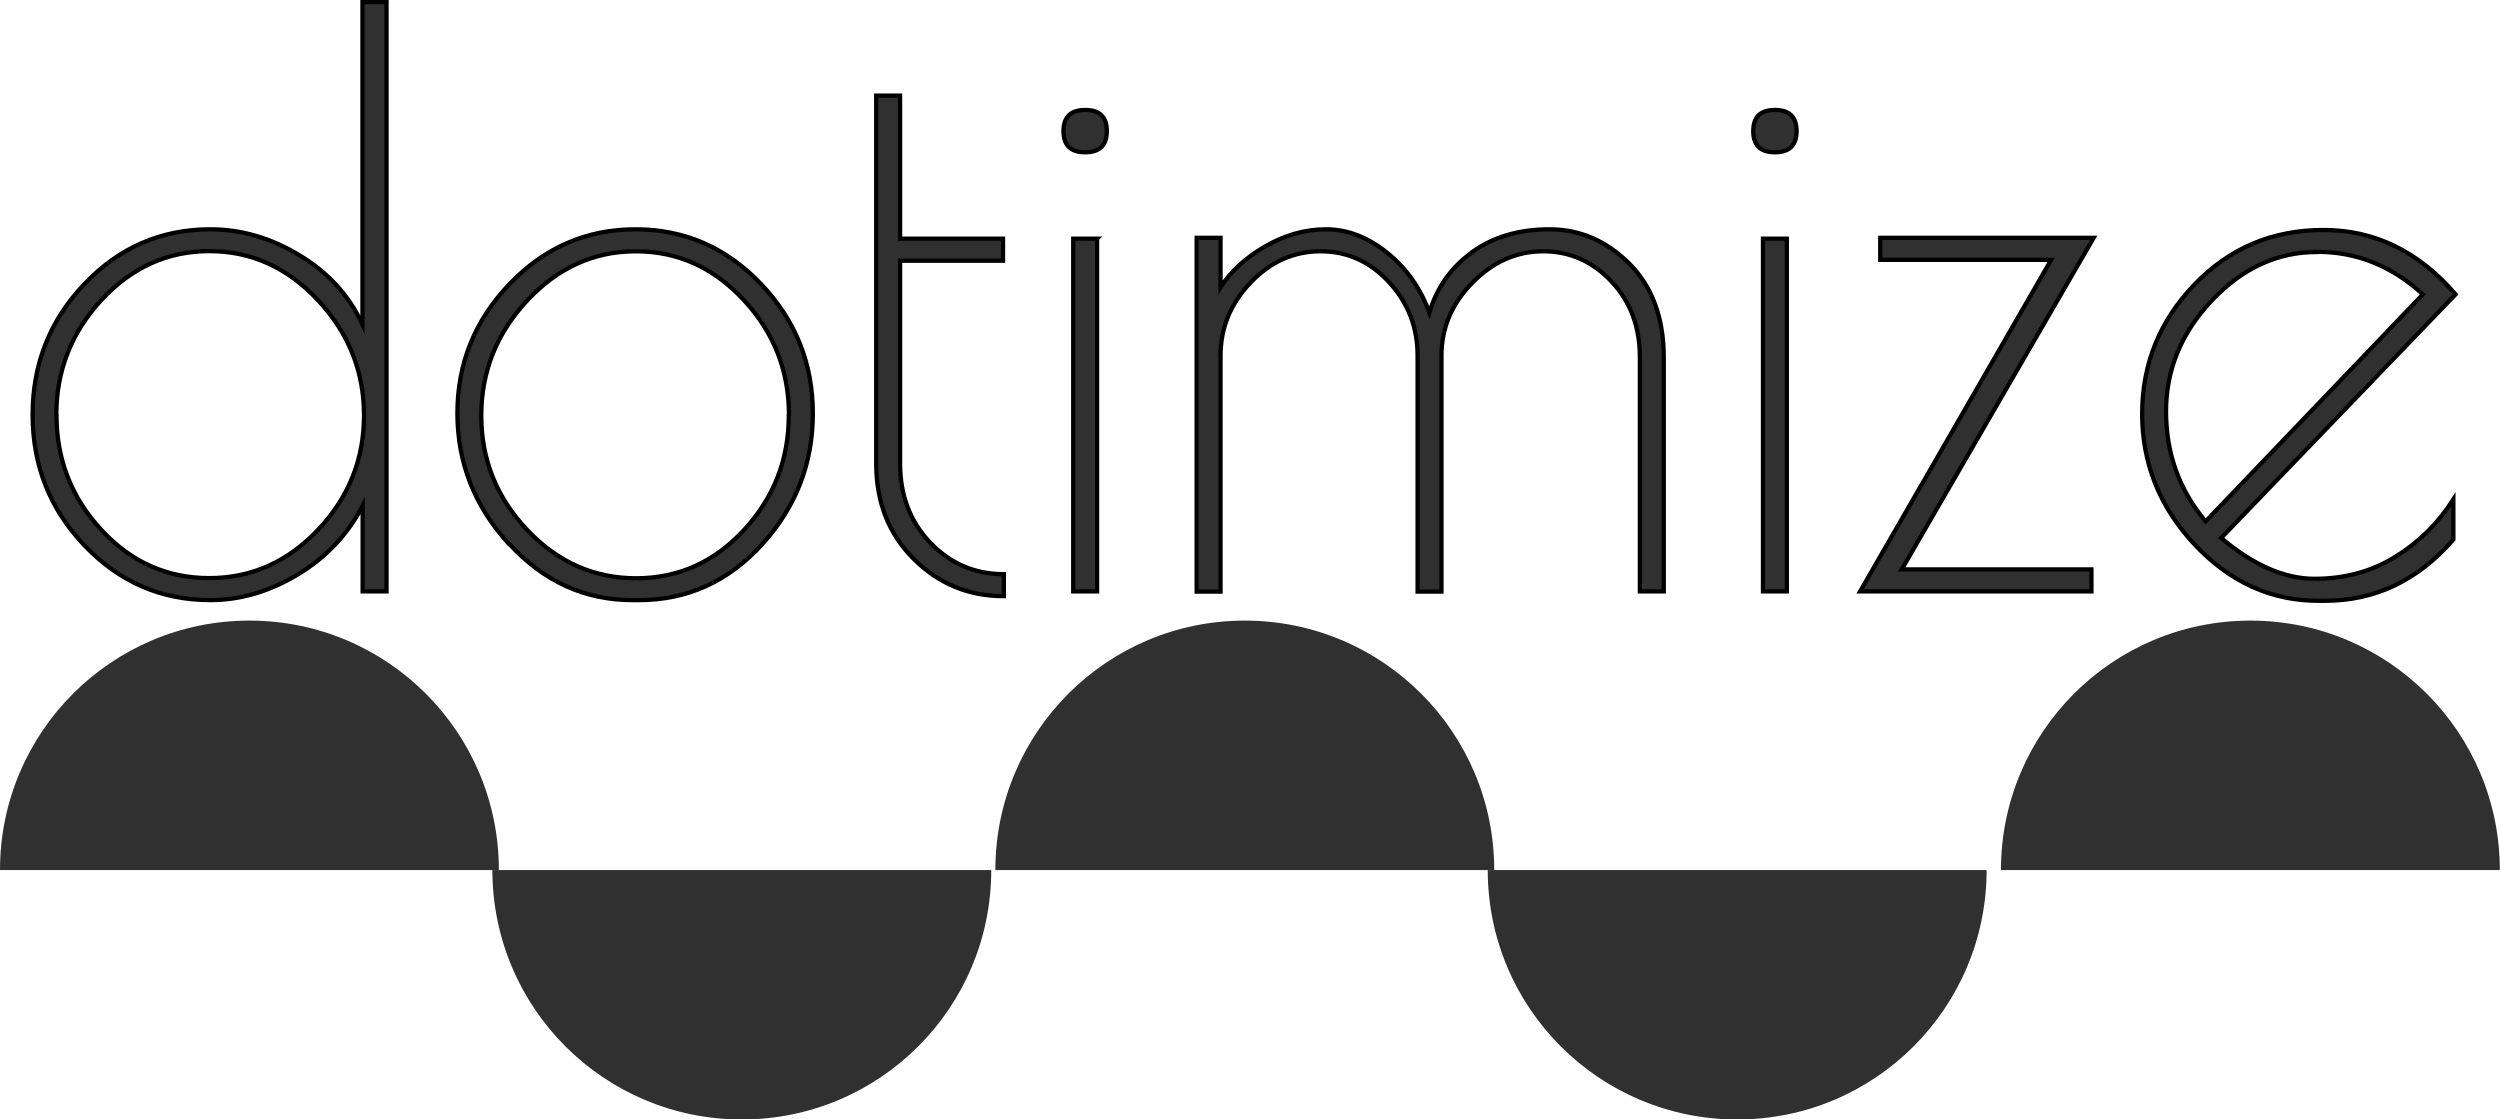
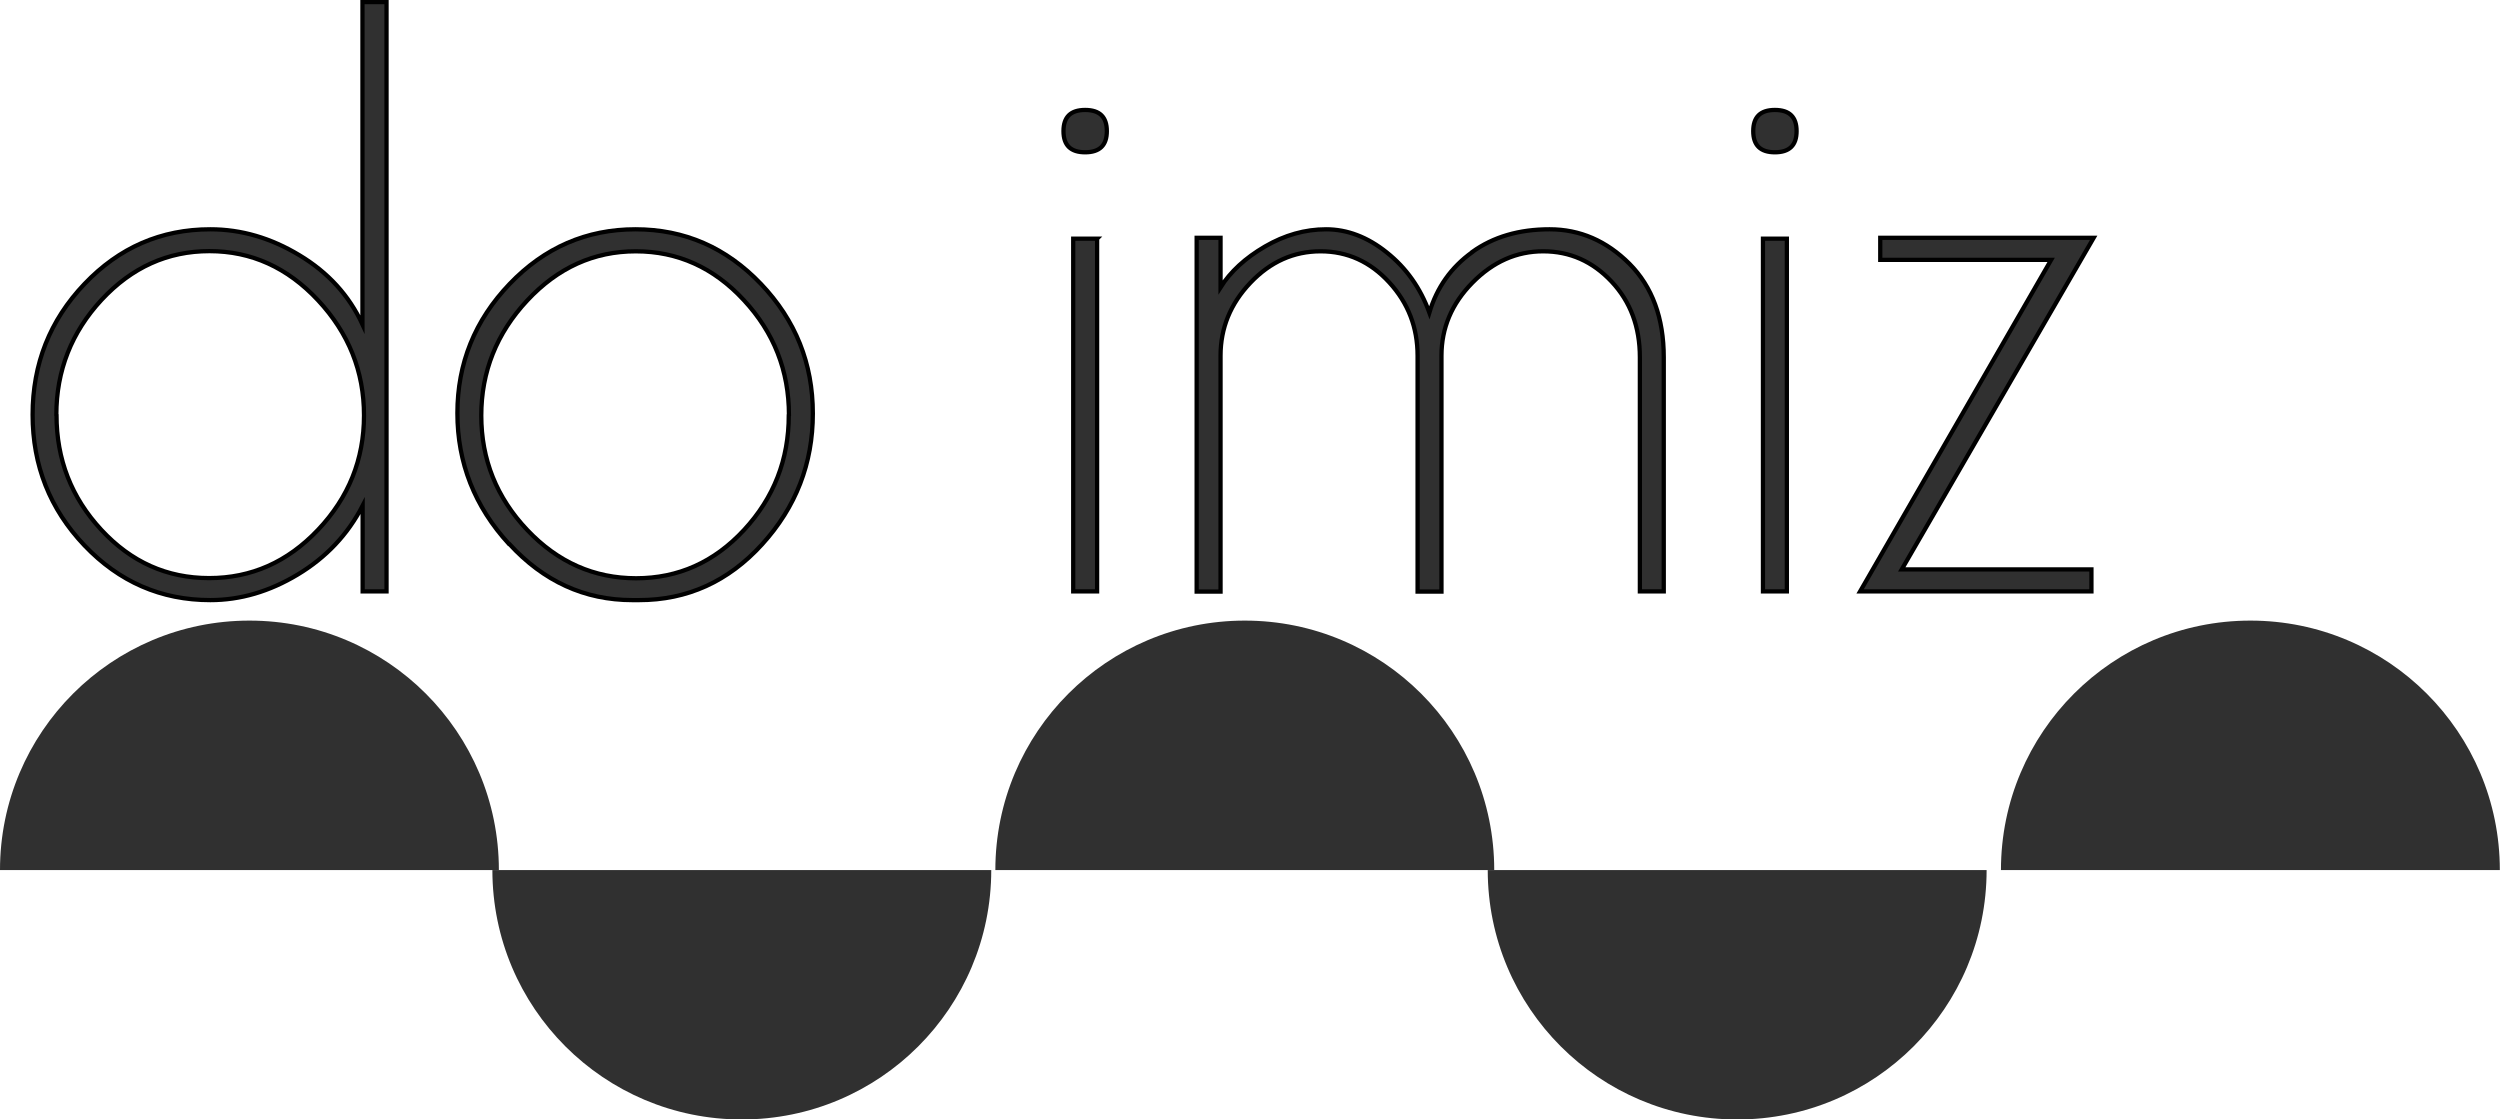
<svg xmlns="http://www.w3.org/2000/svg" id="_レイヤー_2" viewBox="0 0 146.43 65.57">
  <defs>
    <style>.cls-1{stroke:#000;stroke-miterlimit:10;stroke-width:.25px;}.cls-1,.cls-2{fill:#303030;}.cls-2{stroke-width:0px;}</style>
  </defs>
  <g id="_レイヤー_1-2">
    <path class="cls-1" d="m22.64.12v34.52h-1.4v-5.02c-.87,1.69-2.14,3.03-3.8,4.03-1.66,1-3.37,1.5-5.12,1.5-2.89,0-5.34-1.07-7.37-3.2-2.03-2.13-3.04-4.69-3.04-7.66s1.01-5.53,3.04-7.66c2.03-2.13,4.48-3.2,7.37-3.2,1.81,0,3.55.51,5.22,1.52,1.68,1.01,2.91,2.36,3.69,4.05V.12h1.4ZM3.31,24.31c0,2.59.87,4.83,2.62,6.72,1.75,1.89,3.85,2.83,6.32,2.83s4.59-.94,6.38-2.83c1.79-1.89,2.69-4.12,2.69-6.7s-.9-4.82-2.69-6.74c-1.79-1.92-3.91-2.88-6.36-2.88s-4.55.95-6.32,2.85c-1.76,1.9-2.65,4.15-2.65,6.74Z" />
    <path class="cls-1" d="m29.81,31.86c-2.01-2.19-3.02-4.75-3.02-7.66s1.02-5.44,3.06-7.57c2.04-2.13,4.5-3.2,7.37-3.2s5.32,1.07,7.35,3.2c2.03,2.13,3.04,4.66,3.04,7.59s-.99,5.48-2.97,7.66c-1.98,2.18-4.39,3.27-7.21,3.27h-.39c-2.8,0-5.2-1.1-7.21-3.29Zm16.4-7.55c0-2.59-.88-4.84-2.65-6.74-1.76-1.9-3.87-2.85-6.32-2.85s-4.57.96-6.36,2.88c-1.79,1.92-2.69,4.17-2.69,6.74s.9,4.81,2.69,6.7,3.92,2.83,6.38,2.83,4.57-.94,6.32-2.83,2.62-4.13,2.62-6.72Z" />
-     <path class="cls-1" d="m58.8,33.63v1.29c-2.07,0-3.83-.73-5.29-2.19-1.46-1.46-2.19-3.32-2.19-5.59V5.6h1.4v8.38h6.03v1.29h-6.03v11.87c0,1.87.59,3.42,1.77,4.65,1.18,1.23,2.62,1.84,4.31,1.84Z" />
    <path class="cls-1" d="m63.56,8.92c-.85,0-1.27-.41-1.27-1.24s.42-1.24,1.27-1.24,1.27.41,1.27,1.24-.42,1.24-1.27,1.24Zm.7,5.06v20.66h-1.4V13.98h1.4Z" />
    <path class="cls-1" d="m86.23,14.76c1.24-.89,2.75-1.33,4.53-1.33s3.34.68,4.68,2.02c1.34,1.35,2.01,3.18,2.01,5.48v13.71h-1.4v-13.71c0-1.78-.55-3.26-1.66-4.44-1.11-1.18-2.44-1.77-4-1.77s-2.94.61-4.15,1.84c-1.21,1.23-1.81,2.65-1.81,4.28v13.81h-1.4v-13.81c0-1.66-.55-3.09-1.66-4.3-1.11-1.21-2.45-1.82-4.02-1.82s-2.94.61-4.11,1.84c-1.17,1.23-1.75,2.65-1.75,4.28v13.81h-1.4V13.93h1.4v2.9c.58-.92,1.45-1.72,2.6-2.39,1.15-.67,2.35-1.01,3.58-1.01s2.43.45,3.56,1.36c1.14.91,1.97,2.08,2.49,3.52.44-1.47,1.27-2.65,2.51-3.54Z" />
    <path class="cls-1" d="m103.96,8.92c-.85,0-1.27-.41-1.27-1.24s.42-1.24,1.27-1.24,1.27.41,1.27,1.24-.42,1.24-1.27,1.24Zm.7,5.06v20.66h-1.4V13.98h1.4Z" />
    <path class="cls-1" d="m122.5,33.35v1.29h-13.55l11.19-19.42h-10.01v-1.29h12.5l-11.24,19.42h11.1Z" />
-     <path class="cls-1" d="m136.18,35.19h-.39c-2.77,0-5.18-1.1-7.24-3.29-2.05-2.19-3.08-4.75-3.08-7.66s1.02-5.44,3.06-7.57c2.04-2.13,4.56-3.2,7.56-3.2s5.58,1.26,7.74,3.77l-13.73,14.27c1.89,1.6,3.72,2.39,5.47,2.39s3.32-.42,4.7-1.27c1.38-.84,2.53-1.97,3.43-3.38v2.35c-2.07,2.39-4.58,3.59-7.52,3.59Zm-.46-20.43c-2.32,0-4.37.94-6.16,2.83-1.79,1.89-2.69,4.06-2.69,6.51s.77,4.6,2.32,6.44l12.72-13.3c-1.81-1.66-3.87-2.49-6.19-2.49Z" />
    <path class="cls-2" d="m58.06,50.96c0,8.07-6.54,14.61-14.61,14.61s-14.61-6.54-14.61-14.61" />
    <path class="cls-2" d="m0,50.96c0-8.07,6.54-14.61,14.61-14.61s14.61,6.54,14.61,14.61" />
    <path class="cls-2" d="m116.36,50.96c0,8.07-6.54,14.61-14.61,14.61s-14.61-6.54-14.61-14.61" />
    <path class="cls-2" d="m58.3,50.96c0-8.07,6.54-14.61,14.61-14.61s14.61,6.54,14.61,14.61" />
    <path class="cls-2" d="m117.2,50.96c0-8.07,6.54-14.61,14.61-14.61s14.61,6.54,14.61,14.61" />
  </g>
</svg>